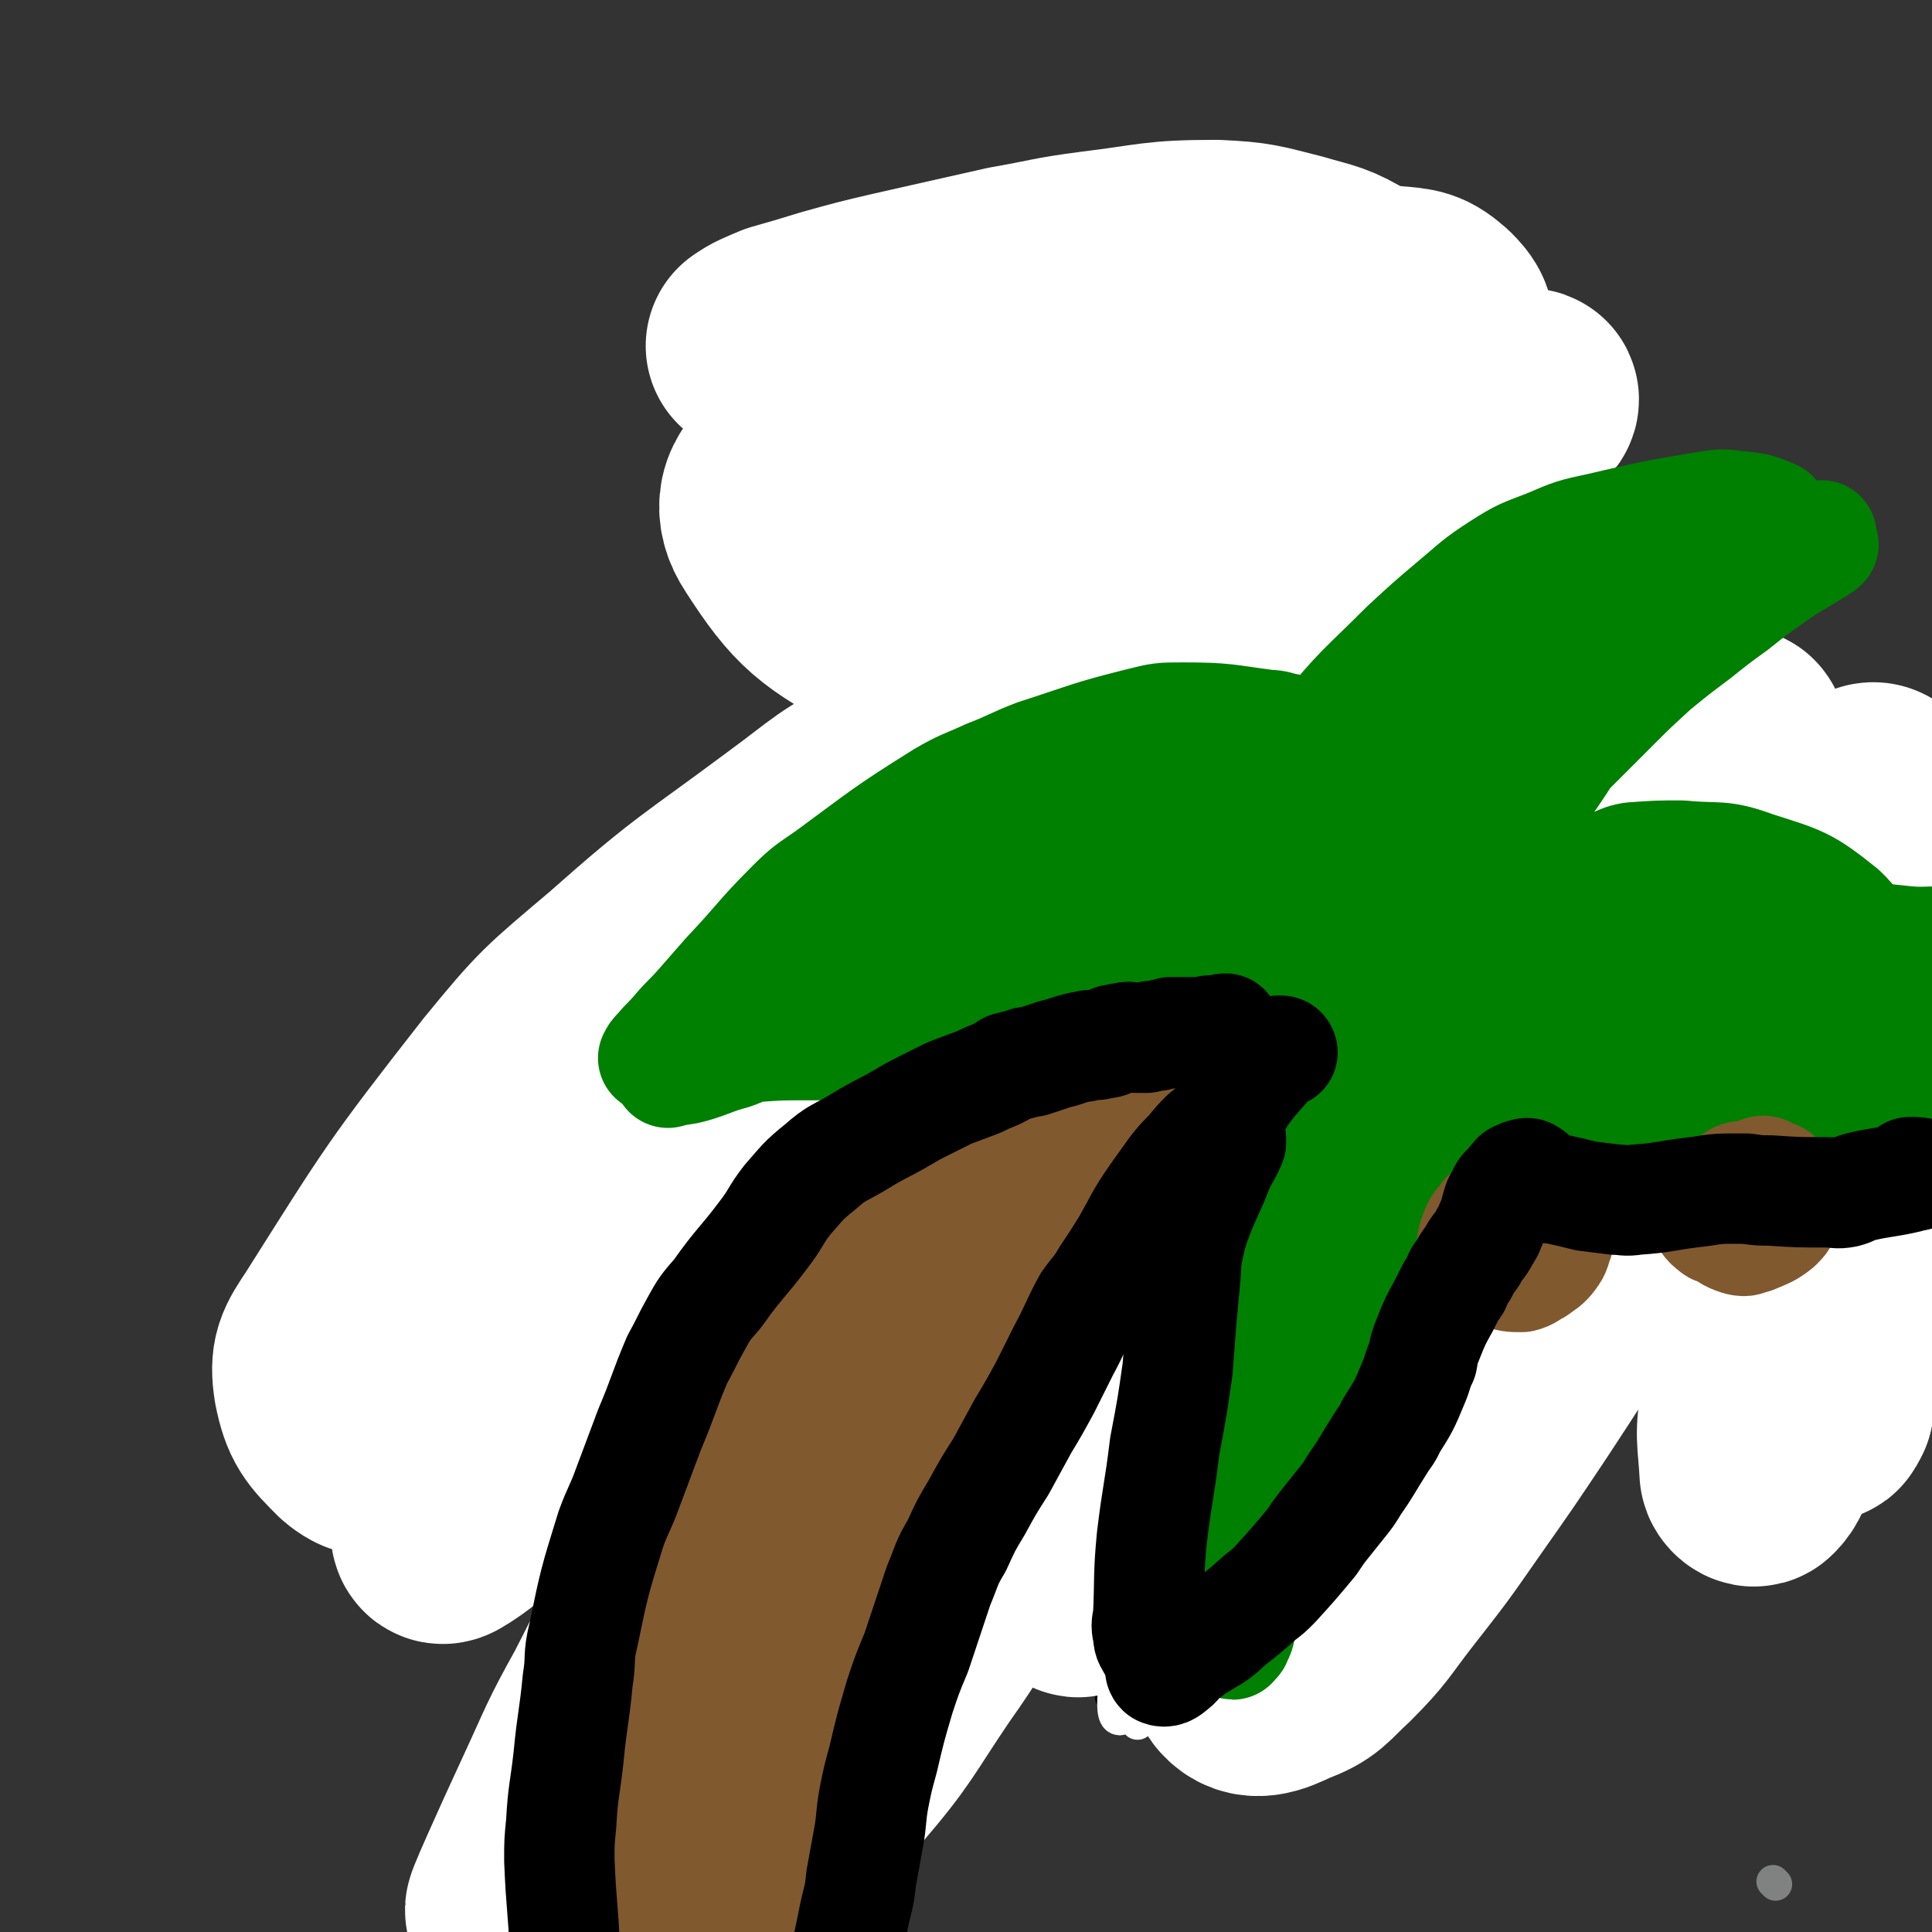
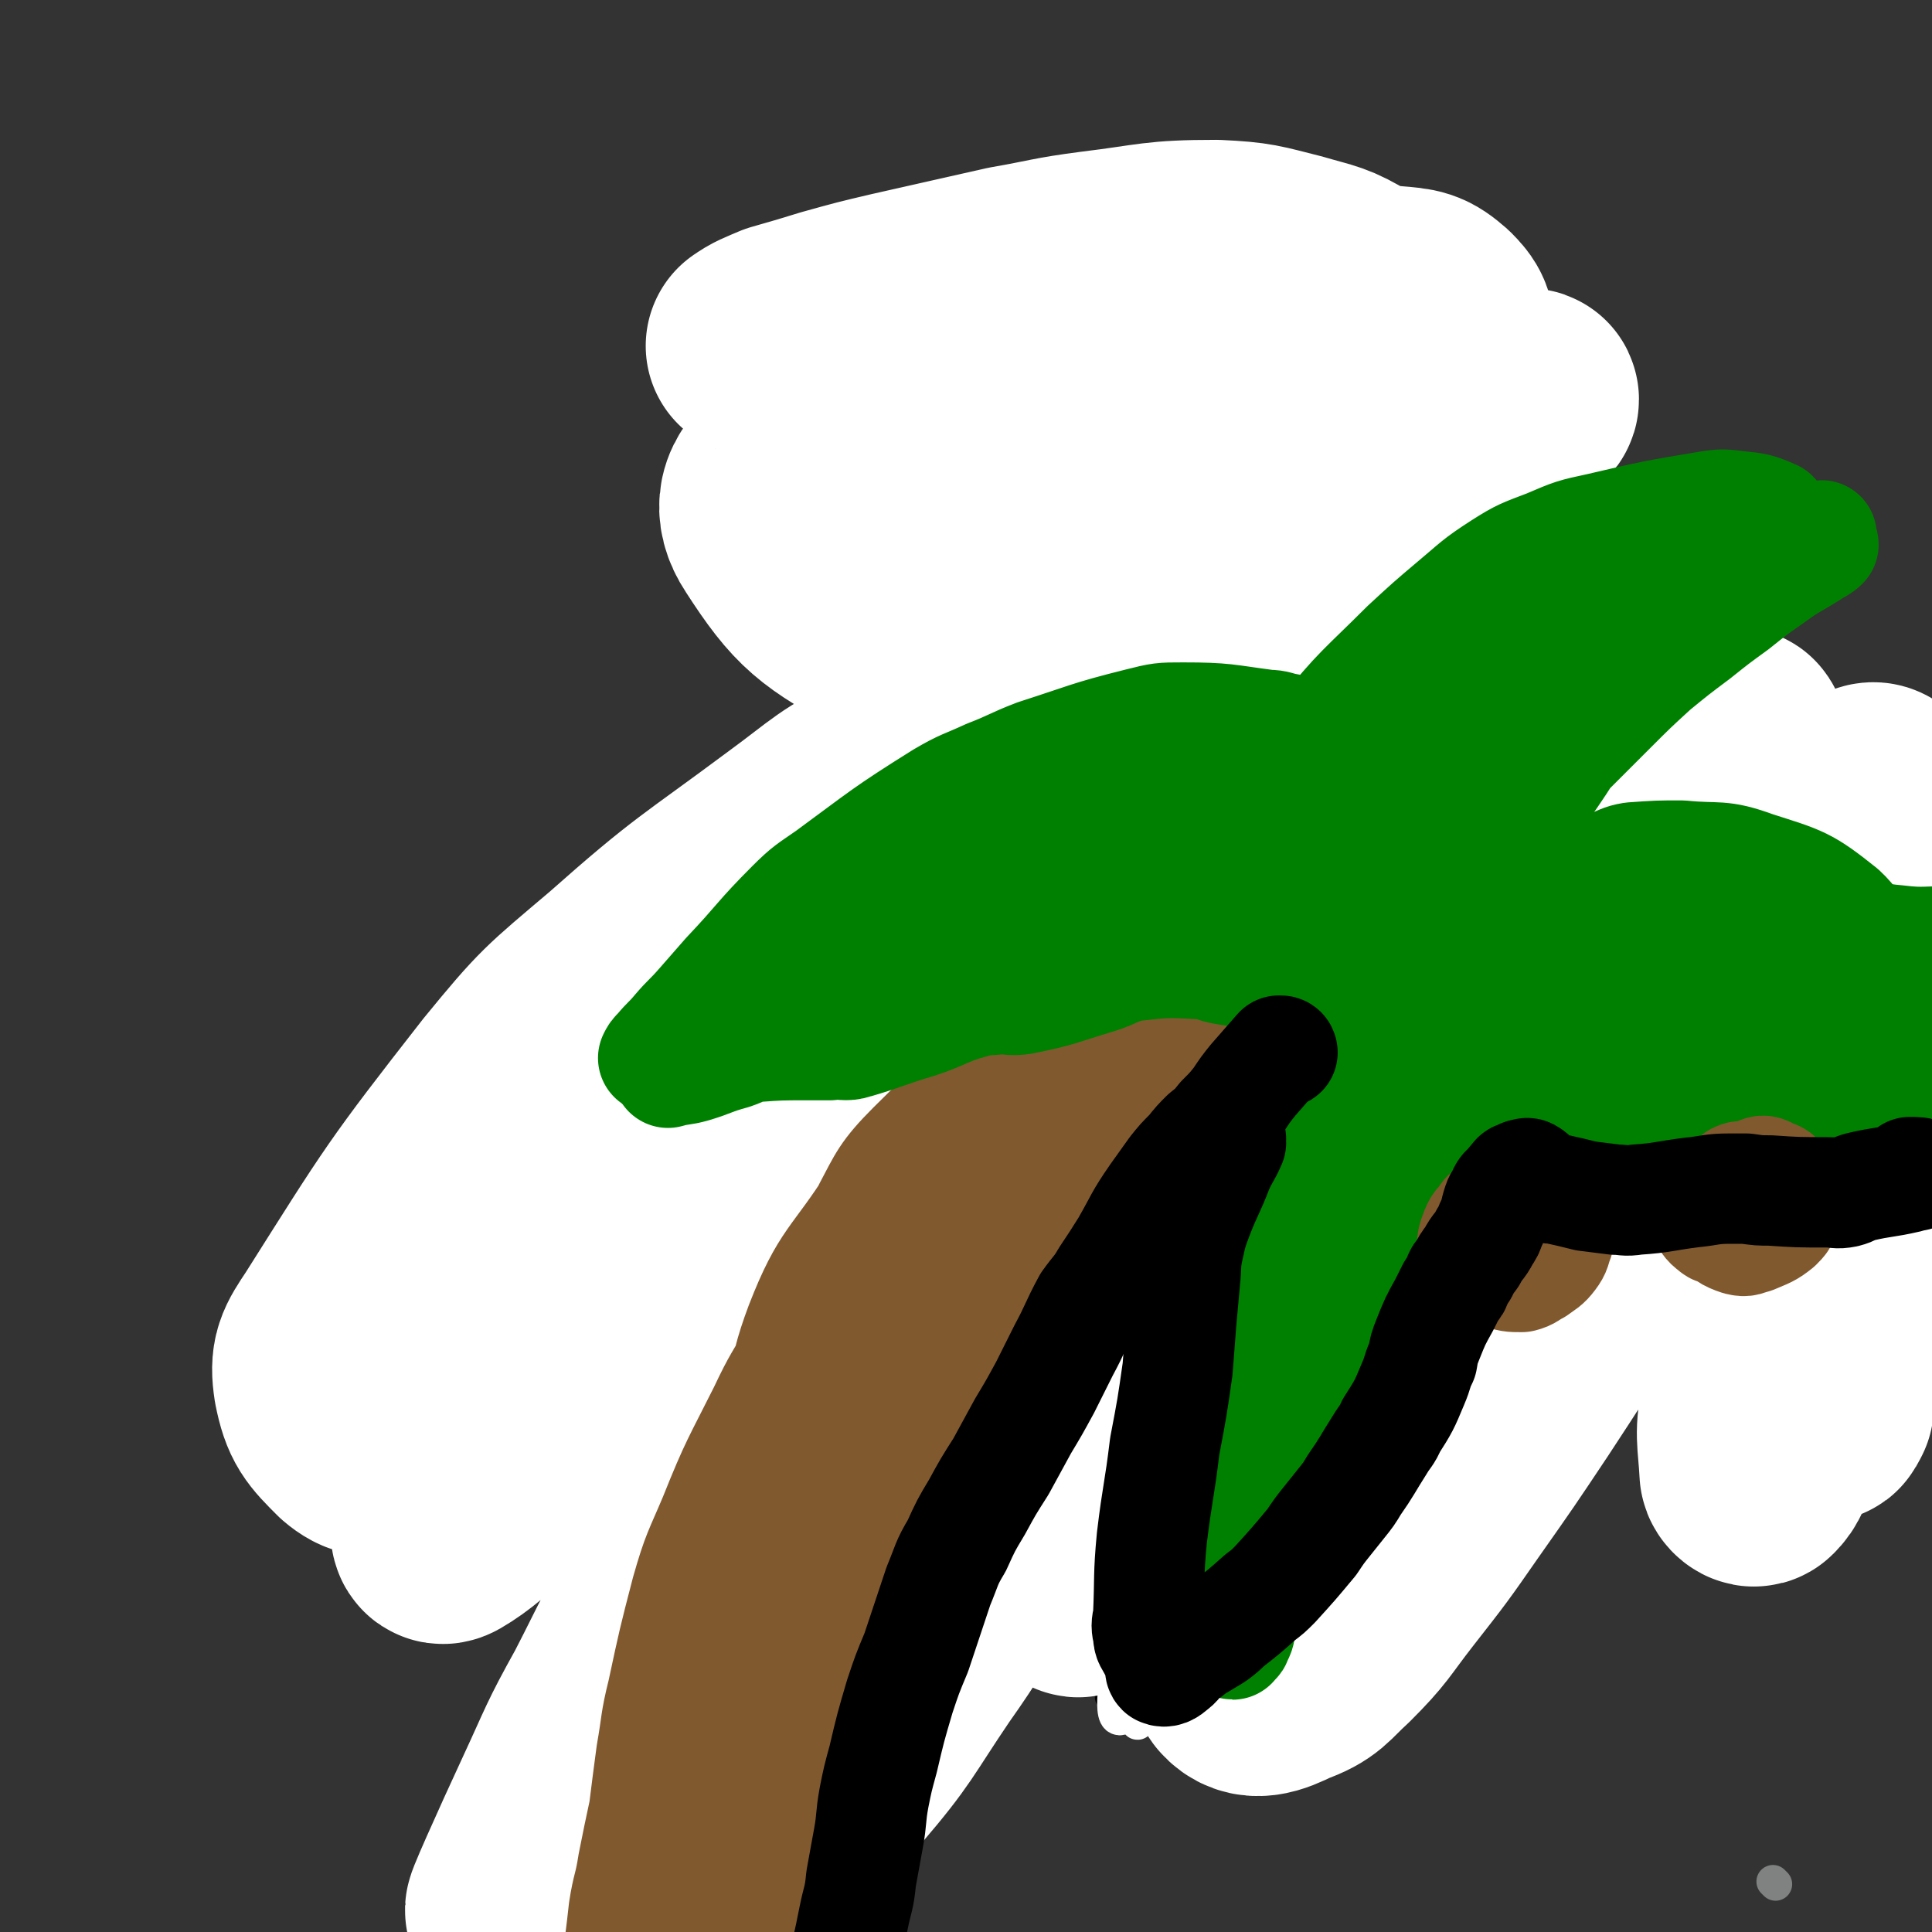
<svg xmlns="http://www.w3.org/2000/svg" viewBox="0 0 1050 1050" version="1.1">
  <rect x="0" y="0" width="1050" height="1050" fill="#333333" stroke="none" />
  <g fill="none" stroke="#808282" stroke-width="18" stroke-linecap="round" stroke-linejoin="round">
    <path d="M965,1024c-1,-1 -1,-1 -1,-1 -1,-1 0,0 0,0 0,0 0,0 0,0 " />
  </g>
  <g fill="none" stroke="#000000" stroke-width="18" stroke-linecap="round" stroke-linejoin="round">
    <path d="M285,1032c0,0 -1,0 -1,-1 0,0 0,0 1,0 1,-2 1,-2 2,-5 1,-3 1,-3 2,-7 1,-2 2,-2 3,-5 2,-3 2,-3 3,-6 2,-3 1,-3 3,-6 1,-3 1,-3 3,-5 1,-3 1,-3 2,-5 1,-3 1,-3 2,-6 2,-5 2,-5 4,-9 2,-4 2,-3 3,-7 3,-5 3,-5 6,-9 2,-4 2,-3 3,-7 2,-3 2,-3 3,-7 2,-3 2,-3 3,-6 2,-4 2,-4 3,-7 2,-3 2,-3 4,-7 2,-3 2,-3 4,-7 3,-7 3,-7 6,-13 2,-4 2,-4 4,-9 3,-4 3,-4 5,-8 4,-7 4,-7 8,-14 3,-6 4,-6 6,-11 3,-6 3,-6 6,-12 2,-5 2,-5 5,-11 3,-5 3,-5 6,-11 4,-6 4,-5 8,-11 4,-6 4,-6 8,-12 5,-9 5,-9 11,-18 3,-6 3,-6 6,-12 3,-6 3,-6 6,-13 6,-10 6,-10 12,-20 4,-8 4,-8 8,-15 5,-8 4,-8 9,-16 5,-8 5,-8 10,-15 5,-7 5,-7 10,-14 5,-7 5,-7 11,-13 7,-9 7,-9 14,-18 4,-5 4,-5 7,-10 3,-3 2,-4 5,-7 1,-3 2,-3 3,-6 0,-1 0,-1 0,-1 -2,1 -3,1 -5,3 -3,2 -3,2 -6,6 -5,5 -5,5 -9,11 -10,15 -10,16 -19,31 -9,15 -9,15 -18,29 -26,40 -27,39 -54,78 -12,19 -13,18 -26,37 -13,19 -12,20 -24,40 -12,21 -12,21 -23,42 -10,22 -11,21 -19,44 -8,21 -8,21 -14,44 -7,29 -6,29 -12,59 " />
    <path d="M628,675c-1,0 -1,-1 -1,-1 -2,1 -2,2 -3,4 -5,7 -4,7 -10,14 -6,7 -7,7 -14,14 -13,14 -14,13 -26,28 -10,14 -9,14 -18,29 -11,19 -11,19 -21,38 -17,35 -17,35 -32,71 -20,46 -19,46 -37,93 -8,23 -8,23 -15,47 -14,47 -14,47 -25,95 -6,20 -6,20 -9,41 -3,15 -2,16 -3,31 " />
    <path d="M501,633c0,-1 -1,-1 -1,-1 0,-1 1,0 1,0 3,-5 3,-5 6,-10 4,-6 4,-6 9,-11 6,-8 6,-8 13,-15 4,-5 5,-5 10,-9 12,-10 12,-10 25,-20 10,-7 10,-6 19,-13 9,-7 19,-16 17,-15 -5,2 -16,11 -31,22 -5,4 -5,4 -11,10 -18,17 -18,17 -35,36 -12,11 -12,11 -22,24 -11,12 -11,13 -22,25 -17,20 -20,18 -35,40 -30,43 -30,43 -55,89 -12,21 -11,22 -20,45 -8,22 -7,22 -15,44 -6,19 -6,19 -13,38 -7,18 -7,18 -14,36 -7,20 -7,20 -14,39 -6,20 -7,19 -12,39 -8,25 -8,25 -14,51 -3,13 -3,13 -5,25 -1,9 0,10 -1,19 " />
    <path d="M693,620c-1,0 -1,-1 -1,-1 -2,1 -1,2 -3,4 -4,4 -3,4 -8,8 -9,6 -10,5 -19,10 -8,5 -9,4 -14,10 -23,22 -21,24 -43,48 -12,13 -12,12 -24,25 -13,13 -13,12 -25,26 -27,31 -32,28 -53,64 -27,45 -22,48 -42,98 -3,7 -2,7 -4,15 " />
    <path d="M619,384c0,0 -1,-1 -1,-1 -6,-1 -6,-1 -11,-1 -20,-1 -20,-3 -39,0 -20,2 -20,4 -39,9 -12,3 -13,2 -24,7 -26,9 -26,9 -52,20 -14,6 -14,5 -27,13 -31,19 -31,19 -60,42 -10,8 -10,9 -19,19 -27,32 -27,32 -53,65 -10,12 -10,12 -19,25 -8,11 -8,11 -15,24 -7,11 -7,11 -12,23 -6,12 -5,12 -10,25 -5,13 -4,13 -9,26 -5,12 -6,12 -12,25 -3,5 -4,5 -7,10 -1,2 -2,3 -2,4 -1,1 0,1 1,0 2,-1 2,-1 3,-3 2,-2 2,-2 4,-5 2,-4 2,-4 4,-9 3,-6 3,-6 6,-12 5,-9 4,-10 10,-18 13,-16 13,-16 27,-30 10,-9 11,-8 21,-16 11,-8 12,-8 23,-16 19,-13 19,-13 38,-25 13,-8 13,-9 28,-15 15,-7 15,-7 31,-12 16,-5 16,-5 31,-9 16,-4 16,-4 32,-7 15,-3 15,-3 30,-5 14,-1 14,-1 28,-1 17,1 17,0 34,2 8,1 8,3 15,5 4,1 4,0 8,1 " />
    <path d="M691,621c0,0 0,-1 -1,-1 0,0 1,0 1,0 0,1 -1,1 -1,2 1,4 1,4 2,9 1,5 1,5 2,11 1,13 1,13 3,27 0,10 0,10 1,20 0,11 0,12 0,23 -1,12 -1,12 -3,25 -1,13 -2,13 -4,25 -2,12 -2,12 -4,24 -3,11 -2,11 -6,21 -6,15 -7,15 -14,29 -5,10 -5,10 -11,19 -5,8 -5,8 -10,16 -6,10 -5,10 -12,19 -3,4 -3,4 -7,8 -3,2 -3,2 -6,4 -2,2 -3,2 -5,4 -3,2 -3,2 -5,5 -2,2 -2,2 -4,5 -1,2 -1,2 -2,4 -1,1 -1,2 -1,2 2,0 2,-1 4,-2 5,-3 5,-3 9,-5 4,-2 4,-2 9,-4 5,-2 5,-2 11,-4 6,-3 6,-3 13,-7 8,-3 8,-3 15,-8 8,-4 8,-4 16,-9 8,-5 7,-5 15,-11 10,-8 10,-8 21,-16 8,-5 9,-5 16,-11 20,-19 20,-20 38,-40 7,-9 7,-10 13,-19 6,-8 8,-7 12,-15 10,-20 12,-20 17,-41 3,-14 2,-15 0,-30 -4,-37 -4,-38 -13,-73 -2,-7 -4,-6 -9,-11 " />
    <path d="M818,297c0,0 0,-1 -1,-1 0,0 1,0 1,0 -1,1 -2,4 -2,3 0,-4 1,-6 2,-11 1,-5 1,-5 2,-10 0,-5 0,-5 0,-11 1,-6 1,-6 1,-12 -1,-6 -1,-6 -2,-11 -2,-6 -2,-7 -4,-12 -4,-9 -4,-9 -9,-17 -4,-7 -3,-7 -8,-13 -5,-8 -5,-8 -10,-14 -9,-10 -9,-11 -19,-20 -6,-5 -7,-5 -14,-8 -8,-4 -8,-3 -16,-5 -8,-3 -8,-2 -16,-5 -7,-2 -7,-2 -13,-6 -6,-3 -6,-4 -12,-7 -7,-5 -6,-6 -14,-9 -15,-5 -15,-5 -31,-7 -12,-1 -12,-1 -24,0 -19,0 -19,0 -38,3 -12,1 -12,2 -23,5 -9,3 -9,3 -18,7 -11,5 -11,5 -21,10 -12,5 -12,5 -23,11 -11,5 -10,6 -21,11 -10,5 -11,5 -21,10 -11,7 -12,6 -23,14 -5,3 -5,4 -9,8 -3,3 -3,3 -5,6 -1,1 -1,2 -1,3 0,1 0,1 0,1 2,0 2,0 4,0 2,0 2,-1 5,-1 3,0 3,0 6,0 3,1 3,1 6,2 4,1 4,1 8,2 13,2 13,1 26,4 7,2 7,2 13,6 5,2 4,3 9,6 14,8 14,8 28,16 9,5 9,4 18,9 7,4 7,4 14,9 5,4 6,4 8,10 6,12 3,14 8,27 8,17 8,17 18,32 3,6 5,5 9,10 5,6 5,6 9,13 1,2 1,2 2,5 2,5 1,5 3,9 1,2 1,2 2,4 2,2 2,2 5,3 1,1 1,0 3,0 " />
    <path d="M815,295c0,0 0,-1 -1,-1 0,0 1,1 1,1 -2,1 -3,0 -4,1 -2,2 -2,3 -3,5 0,5 0,5 0,10 0,3 0,3 0,7 1,4 2,4 1,9 -1,10 -2,10 -4,20 -1,7 -1,7 -2,13 0,2 0,2 0,5 0,2 0,2 0,5 " />
    <path d="M809,378c0,0 -1,-1 -1,-1 0,0 0,0 0,0 0,-1 0,-1 -1,-3 0,0 -1,0 0,0 10,-2 10,-2 21,-4 6,-1 6,-1 13,-2 6,-1 6,-1 13,-2 6,-1 6,-1 13,-1 8,1 8,1 15,2 14,2 14,2 27,5 10,2 10,1 19,6 22,11 22,11 42,25 8,5 7,7 15,13 19,16 22,14 39,32 19,20 19,21 33,44 6,9 3,11 7,21 " />
    <path d="M1049,640c0,0 -1,0 -1,-1 0,0 0,0 0,-1 0,-1 -1,0 -2,-1 -1,-2 0,-2 -1,-4 -1,-1 -1,-1 -3,-2 -2,-2 -2,-2 -4,-5 -2,-1 -2,-2 -4,-3 -2,-2 -2,-2 -5,-3 -3,-2 -3,-2 -6,-4 -3,-2 -2,-2 -5,-4 -2,-2 -2,-3 -4,-5 -2,-2 -2,-2 -5,-4 -4,-4 -5,-4 -9,-7 -4,-2 -4,-2 -8,-4 -3,-3 -3,-3 -6,-5 -6,-4 -6,-4 -12,-7 -5,-2 -6,-1 -11,-3 -5,-1 -5,-1 -11,-3 -4,-1 -4,-1 -8,-2 -9,-3 -9,-3 -17,-5 -5,-1 -6,-1 -11,-2 -5,0 -5,0 -10,0 -5,0 -5,0 -10,1 -12,2 -12,1 -24,4 -4,1 -4,1 -8,2 -8,4 -8,4 -17,8 -4,2 -4,2 -8,4 -5,2 -5,1 -9,4 -6,3 -7,3 -12,7 -5,5 -6,5 -10,11 -2,3 -2,4 -3,8 0,2 0,2 0,4 " />
  </g>
  <g fill="none" stroke="#FFFFFF" stroke-width="18" stroke-linecap="round" stroke-linejoin="round">
    <path d="M706,731c0,0 -1,0 -1,-1 0,-1 1,-3 1,-3 -1,-1 -3,0 -4,2 -7,14 -5,15 -12,30 -11,25 -11,25 -24,48 -8,17 -9,17 -18,34 -9,15 -9,15 -16,31 -5,12 -6,12 -9,24 -2,6 -3,8 -2,12 0,1 3,0 4,-1 6,-7 6,-7 9,-15 11,-23 10,-24 20,-47 9,-21 9,-21 17,-42 13,-33 13,-33 25,-67 6,-16 6,-16 11,-33 3,-10 4,-10 6,-20 1,-2 2,-6 1,-4 -9,16 -12,19 -21,40 -27,65 -26,65 -51,131 -9,24 -9,24 -16,49 -5,18 -8,29 -8,37 0,3 5,-7 9,-15 8,-17 7,-17 14,-34 11,-25 11,-25 20,-50 11,-30 12,-30 21,-61 17,-59 17,-59 31,-119 4,-16 9,-39 5,-32 -14,24 -21,47 -40,94 -12,30 -12,30 -22,61 -15,46 -15,47 -29,94 -5,13 -8,26 -9,27 0,1 3,-12 7,-24 18,-58 19,-58 38,-115 17,-54 17,-54 34,-107 8,-24 16,-45 15,-48 0,-3 -9,17 -17,36 -13,27 -13,27 -24,56 -14,38 -15,38 -27,77 -17,51 -19,51 -31,103 -6,27 -11,54 -5,55 5,2 15,-24 28,-49 14,-32 13,-32 26,-64 30,-76 29,-76 61,-152 10,-24 13,-26 21,-49 1,-1 -3,-2 -4,0 -33,76 -34,78 -64,157 -14,35 -13,36 -24,72 -7,26 -8,26 -13,53 -2,13 -7,21 -1,28 5,5 15,4 22,-3 13,-11 13,-15 19,-33 28,-84 26,-85 51,-169 12,-41 10,-43 23,-82 1,-3 6,-4 6,-2 2,16 -1,19 -2,39 -1,29 -1,29 -1,57 1,50 1,50 2,99 0,13 0,15 -1,27 0,1 -2,0 -2,0 -1,-25 -1,-26 0,-52 2,-44 2,-44 5,-88 6,-60 6,-60 14,-121 1,-8 2,-20 4,-17 4,6 4,17 8,35 6,27 5,27 12,53 9,38 10,38 20,76 1,6 2,6 3,11 0,1 0,1 -1,0 -2,-6 -3,-6 -5,-13 -8,-33 -7,-34 -14,-68 -4,-18 -4,-18 -8,-36 -2,-11 -3,-14 -2,-23 0,-2 3,0 5,1 5,5 6,5 9,12 9,17 9,17 16,35 5,14 4,14 8,28 3,13 4,13 6,25 1,8 2,8 2,16 0,3 -1,5 -3,5 -2,0 -4,-2 -6,-5 -3,-8 -3,-8 -5,-17 -5,-19 -3,-19 -9,-38 -2,-9 -2,-14 -7,-18 -2,-2 -6,1 -8,6 -5,8 -3,10 -6,20 -4,16 -3,16 -8,31 -5,20 -5,20 -12,39 -7,21 -7,21 -17,40 -9,18 -9,18 -21,34 -9,14 -10,13 -20,26 -9,11 -10,11 -19,21 0,0 -1,1 0,0 3,-6 4,-6 7,-14 11,-27 12,-27 21,-55 10,-27 10,-27 17,-54 7,-24 8,-24 12,-48 2,-11 2,-21 -1,-22 -3,0 -7,10 -12,20 -27,57 -25,58 -51,115 -10,24 -10,24 -21,49 -11,25 -17,33 -24,50 -1,3 5,-4 8,-9 10,-15 10,-15 18,-31 13,-26 12,-26 23,-52 13,-29 13,-29 25,-58 10,-23 11,-22 21,-46 6,-14 9,-20 11,-29 0,-2 -4,3 -6,7 -10,13 -11,12 -18,27 -18,35 -17,36 -33,73 -12,26 -11,27 -22,54 -9,21 -9,20 -18,41 -4,10 -5,10 -8,21 0,1 1,4 2,3 5,-4 7,-6 12,-13 10,-15 11,-15 18,-32 17,-36 16,-36 30,-73 9,-25 8,-25 17,-50 4,-15 11,-33 9,-30 -3,4 -11,22 -20,45 -8,21 -8,21 -15,43 -10,36 -12,37 -18,73 -1,7 -1,16 4,14 20,-7 27,-13 47,-33 15,-16 14,-18 24,-39 28,-59 26,-60 51,-121 2,-6 6,-16 4,-12 -9,13 -14,22 -26,45 -12,23 -12,23 -22,47 -14,33 -15,32 -27,65 -5,13 -7,14 -9,27 -1,6 -1,11 2,11 7,1 12,-2 19,-9 12,-10 11,-11 20,-24 12,-19 11,-19 22,-39 12,-24 12,-24 22,-48 9,-21 9,-21 17,-43 4,-12 8,-20 6,-24 -1,-3 -8,4 -13,10 -12,16 -11,16 -21,33 -13,22 -13,22 -24,45 -15,31 -14,31 -27,63 -5,13 -6,13 -9,27 -2,6 -3,8 -2,13 1,2 4,3 6,2 5,-3 5,-5 9,-11 5,-12 5,-12 9,-24 5,-19 6,-19 8,-39 3,-35 5,-36 3,-72 0,-17 4,-32 -7,-34 -20,-3 -33,7 -55,25 -18,14 -15,19 -25,40 -16,31 -17,31 -28,64 -2,6 -1,8 2,13 3,3 6,3 10,1 8,-3 9,-4 15,-12 14,-18 14,-19 24,-40 9,-19 8,-20 13,-41 6,-21 7,-22 9,-44 1,-22 3,-27 -2,-44 -2,-4 -8,-2 -12,2 -10,10 -10,12 -16,26 -11,21 -10,22 -18,45 -8,25 -8,25 -14,52 -5,19 -6,20 -7,40 -1,12 -1,16 4,25 2,3 6,2 9,0 7,-5 8,-6 12,-14 9,-21 8,-22 14,-45 5,-22 5,-22 7,-44 3,-21 5,-22 4,-43 -1,-16 -2,-28 -7,-32 -3,-3 -6,8 -10,17 -7,17 -8,17 -11,35 -7,43 -14,51 -9,88 2,10 15,12 23,6 20,-14 19,-22 33,-47 12,-19 11,-19 20,-40 9,-19 9,-19 17,-39 3,-9 8,-23 7,-18 -7,19 -13,33 -24,66 -6,20 -7,20 -10,41 -2,23 -4,27 0,47 1,4 7,3 10,0 15,-14 15,-16 26,-35 9,-16 8,-17 14,-34 7,-19 7,-19 11,-39 3,-14 5,-21 4,-28 0,-3 -4,4 -5,8 -7,19 -7,20 -13,39 -3,15 -3,15 -6,30 -1,10 -1,10 -1,20 0,4 -1,6 1,8 2,1 4,0 7,-2 5,-5 5,-6 10,-12 6,-11 6,-11 11,-22 10,-22 16,-43 18,-44 3,0 -3,21 -7,42 -3,11 -4,10 -7,21 -2,8 -4,8 -5,16 0,3 1,6 2,6 3,-2 4,-5 6,-10 2,-7 4,-8 1,-15 -3,-13 -7,-12 -14,-24 " />
  </g>
  <g fill="none" stroke="#000000" stroke-width="18" stroke-linecap="round" stroke-linejoin="round">
    <path d="M693,623c0,-1 -1,-2 -1,-1 -1,0 -1,1 -2,2 -1,2 -1,2 0,4 0,2 0,2 1,4 0,3 0,3 1,7 1,9 1,9 2,18 0,9 0,9 -1,18 -2,13 -2,13 -5,26 -1,9 -1,9 -2,17 -2,8 -2,8 -2,17 -1,8 0,8 -1,17 -1,8 -1,8 -3,16 -1,8 -1,8 -3,16 -3,8 -2,8 -6,15 -5,10 -6,10 -12,19 -4,5 -5,5 -8,11 -4,4 -4,5 -7,10 -4,7 -4,7 -9,15 -3,4 -3,4 -7,9 -2,3 -2,4 -5,7 -2,3 -2,3 -5,5 -2,2 -2,2 -4,4 -1,1 -1,1 -1,2 -1,1 -1,2 -1,2 1,1 2,1 3,1 2,0 2,0 4,0 2,-1 2,-1 5,-2 5,-2 5,-2 10,-4 5,-2 5,-3 10,-4 7,-3 7,-3 14,-5 8,-2 8,-2 16,-5 7,-3 7,-3 14,-6 7,-3 7,-3 13,-7 11,-7 11,-7 21,-15 8,-6 8,-6 15,-14 8,-8 8,-8 15,-17 8,-10 8,-10 14,-21 3,-4 3,-5 6,-10 2,-5 2,-5 4,-10 3,-7 3,-7 6,-14 3,-9 3,-9 7,-18 3,-8 4,-8 7,-17 3,-6 4,-6 5,-13 1,-6 0,-7 -1,-13 0,-15 -1,-15 -1,-31 -1,-6 1,-6 0,-13 0,-5 0,-6 -3,-9 -1,-2 -2,-1 -3,-1 -3,-1 -3,-1 -5,-2 " />
    <path d="M801,650c0,0 -1,-1 -1,-1 0,0 0,0 0,0 0,-2 -1,-2 -1,-5 -1,-2 -2,-1 -2,-3 0,-3 0,-3 0,-5 1,-3 1,-3 2,-5 2,-2 2,-3 4,-5 2,-2 2,-1 4,-3 1,-1 1,-1 2,-2 0,-1 0,-1 0,-2 " />
  </g>
  <g fill="none" stroke="#FFFFFF" stroke-width="120" stroke-linecap="round" stroke-linejoin="round">
    <path d="M567,606c0,0 -1,-1 -1,-1 0,0 0,1 0,1 8,-20 14,-28 16,-42 0,-3 -6,3 -10,7 -12,13 -12,14 -23,28 -17,21 -17,21 -34,43 -38,52 -40,51 -74,105 -54,86 -53,87 -102,175 -31,56 -46,95 -58,115 -5,9 12,-29 25,-57 13,-28 12,-28 27,-55 16,-31 15,-32 34,-61 29,-46 30,-45 60,-90 23,-33 24,-32 46,-66 51,-76 51,-76 100,-154 10,-16 19,-19 18,-33 -1,-10 -10,-16 -21,-16 -11,0 -12,7 -22,15 -28,23 -28,23 -54,48 -24,23 -24,24 -47,49 -28,30 -28,30 -56,61 -41,46 -40,47 -83,92 -32,33 -47,52 -66,63 -7,4 3,-18 13,-34 39,-67 39,-68 85,-132 45,-62 45,-63 96,-121 58,-65 66,-59 122,-125 15,-17 31,-41 20,-41 -26,1 -48,18 -93,42 -29,14 -28,16 -54,35 -47,35 -49,34 -93,73 -33,28 -34,28 -61,61 -50,64 -50,65 -93,133 -8,12 -10,15 -8,28 3,15 6,18 17,29 7,6 10,5 19,4 14,-1 16,0 27,-9 55,-51 55,-53 105,-111 29,-33 24,-36 52,-70 88,-110 89,-110 181,-216 21,-25 24,-23 46,-47 61,-66 64,-66 120,-134 3,-3 1,-5 -2,-9 -10,-11 -11,-12 -24,-21 -7,-5 -8,-5 -17,-7 -30,-5 -30,-4 -61,-5 -19,0 -19,1 -39,2 -40,4 -40,4 -80,9 -12,1 -12,2 -24,4 -31,5 -32,5 -63,11 -9,2 -9,3 -17,5 -3,1 -6,1 -5,1 4,-3 7,-4 14,-7 14,-4 14,-4 27,-8 18,-5 18,-5 35,-9 31,-7 31,-7 62,-14 23,-4 23,-5 46,-8 33,-4 33,-6 66,-6 21,1 22,2 42,7 17,5 18,4 33,13 13,7 14,8 22,19 7,10 6,11 8,23 2,8 3,9 0,16 -3,6 -4,7 -11,9 -29,7 -31,6 -62,10 -16,2 -17,0 -33,2 -50,5 -50,5 -99,11 -14,2 -17,-1 -28,5 -6,3 -7,8 -5,13 3,6 7,5 15,8 10,6 10,7 21,10 9,2 10,1 19,-1 16,-3 15,-4 30,-10 30,-12 29,-14 59,-26 20,-8 20,-8 41,-15 17,-7 18,-6 35,-14 13,-6 15,-5 25,-14 8,-7 10,-8 11,-18 2,-7 0,-10 -5,-15 -8,-7 -10,-7 -22,-8 -32,-3 -32,-2 -65,1 -29,3 -29,4 -59,11 -33,8 -35,5 -66,18 -70,30 -78,27 -137,67 -13,8 -15,19 -7,31 20,31 27,36 62,55 21,12 25,8 50,8 27,1 28,2 54,-6 67,-22 68,-23 132,-53 35,-16 35,-17 66,-38 23,-16 22,-18 43,-37 1,0 1,-2 0,-1 -1,2 -2,3 -4,7 -5,8 -5,8 -10,16 -10,14 -10,14 -20,27 -20,28 -21,27 -41,55 -18,23 -18,23 -35,46 -20,25 -20,26 -40,50 -33,41 -34,40 -67,80 -24,28 -25,27 -48,56 -51,63 -52,62 -100,127 -20,26 -21,26 -36,55 -37,75 -34,77 -66,155 -9,21 -9,21 -14,43 -8,29 -13,32 -12,58 0,7 7,5 14,7 11,2 12,1 23,1 14,-1 14,0 27,-3 14,-3 15,-3 27,-10 15,-10 15,-10 27,-24 24,-28 23,-30 44,-61 17,-24 16,-25 33,-50 16,-25 16,-26 33,-51 43,-62 44,-61 86,-123 20,-27 19,-28 37,-56 36,-57 35,-58 72,-115 13,-21 13,-20 28,-40 19,-27 19,-27 39,-53 7,-9 6,-10 15,-18 13,-13 14,-13 29,-25 4,-4 8,-5 10,-6 1,0 -3,3 -6,5 -8,8 -9,7 -17,15 -11,10 -11,10 -21,20 -10,11 -10,10 -20,21 -13,15 -14,14 -25,30 -27,35 -27,35 -51,71 -21,31 -22,30 -40,62 -44,82 -43,82 -83,166 -11,25 -12,25 -20,52 -8,26 -14,41 -13,54 1,6 9,-8 17,-17 14,-14 14,-14 27,-28 40,-46 43,-44 79,-92 28,-37 25,-40 48,-80 38,-65 34,-68 75,-130 29,-44 29,-46 66,-83 19,-19 33,-27 45,-30 6,-2 -4,11 -10,21 -19,27 -21,26 -40,54 -40,57 -41,57 -78,116 -23,36 -23,37 -43,75 -38,69 -39,69 -73,140 -16,33 -20,33 -27,67 -4,18 -4,27 4,38 6,7 14,4 24,-1 14,-5 14,-8 25,-18 16,-16 15,-17 29,-35 18,-23 18,-23 34,-46 19,-27 19,-27 37,-54 19,-29 19,-29 37,-58 18,-28 19,-28 36,-57 25,-44 24,-45 49,-89 26,-47 27,-46 54,-93 8,-15 9,-27 17,-30 5,-2 6,9 8,20 3,11 3,11 2,23 -2,19 -2,19 -7,37 -20,71 -23,70 -42,141 -15,54 -16,54 -26,109 -4,19 -2,20 -1,39 0,1 2,3 3,2 4,-4 4,-6 6,-13 6,-14 5,-15 10,-29 23,-63 22,-63 47,-125 15,-37 18,-36 35,-72 " />
    <path d="M1019,631c0,0 0,-1 -1,-1 0,0 1,0 1,0 -2,9 -2,9 -5,19 -4,20 -4,21 -8,41 -5,19 -5,19 -9,38 -4,16 -4,16 -7,32 -1,4 -1,6 -1,7 0,1 1,-1 2,-3 1,-10 4,-11 1,-21 -2,-10 -4,-11 -12,-18 -4,-3 -6,-1 -11,-3 " />
  </g>
  <g fill="none" stroke="#81592F" stroke-width="60" stroke-linecap="round" stroke-linejoin="round">
    <path d="M494,657c0,0 -1,0 -1,-1 0,0 0,1 0,1 -2,0 -4,-2 -5,0 -5,4 -4,6 -9,12 -6,9 -6,9 -13,18 -8,11 -8,10 -16,21 -9,13 -9,13 -17,26 -9,16 -10,16 -18,33 -14,28 -15,28 -27,58 -8,19 -9,19 -15,40 -7,27 -7,27 -13,55 -4,16 -3,16 -6,33 -2,15 -2,15 -4,31 -3,14 -3,14 -6,29 -2,13 -3,12 -5,25 -1,9 -1,9 -2,17 0,4 -1,5 0,7 1,2 3,0 5,0 2,1 2,1 2,2 1,1 1,2 2,2 1,0 2,0 3,-2 3,-6 3,-6 5,-12 3,-12 3,-12 5,-23 3,-16 3,-16 6,-32 3,-20 3,-20 7,-40 4,-19 4,-20 10,-39 5,-18 6,-18 13,-36 12,-29 12,-29 24,-58 8,-21 6,-22 16,-42 14,-32 15,-32 31,-63 11,-19 12,-18 23,-37 9,-15 9,-16 17,-31 8,-14 7,-14 15,-28 5,-10 5,-10 11,-20 4,-8 4,-8 8,-15 3,-4 6,-8 6,-7 1,1 0,7 -3,13 -5,9 -6,8 -12,17 -22,39 -22,39 -43,78 -13,24 -12,25 -24,49 -21,46 -21,46 -42,92 -9,21 -10,21 -18,41 -12,32 -14,31 -22,63 -11,40 -10,41 -16,81 -3,23 -2,23 -4,46 0,9 0,9 0,18 -1,6 -1,6 -2,11 0,4 -1,4 -1,7 0,1 0,2 1,2 0,0 1,-1 1,-3 2,-6 3,-6 4,-12 4,-22 3,-22 6,-43 4,-22 3,-22 7,-43 5,-23 5,-23 12,-45 11,-34 12,-34 25,-68 11,-24 11,-24 22,-48 14,-29 14,-29 28,-57 14,-30 13,-31 30,-61 14,-26 13,-27 30,-51 12,-17 13,-17 28,-32 11,-10 12,-9 24,-18 18,-13 37,-31 36,-25 -1,9 -21,26 -39,53 -17,24 -17,24 -30,50 -28,51 -27,51 -53,104 -12,26 -11,26 -23,53 -11,27 -12,27 -23,54 -15,39 -15,39 -29,78 -7,21 -7,21 -13,43 -4,14 -6,14 -7,28 -1,11 0,12 4,23 2,4 3,4 7,6 2,2 4,2 5,1 3,-3 3,-5 4,-10 3,-12 3,-12 5,-24 4,-22 4,-22 8,-44 6,-30 5,-30 13,-60 12,-50 13,-50 28,-99 10,-34 9,-35 22,-67 20,-47 19,-48 43,-93 12,-22 11,-24 28,-41 12,-13 17,-15 30,-21 2,-1 2,4 2,7 -2,7 -4,7 -7,13 -22,39 -23,38 -44,77 -14,28 -14,28 -26,57 -31,77 -29,77 -60,154 -9,22 -11,21 -20,43 -13,35 -13,35 -24,71 -4,13 -4,14 -6,28 -2,10 -2,10 -3,19 -1,4 -1,9 -1,7 3,-6 4,-11 8,-23 4,-17 4,-17 8,-34 9,-34 8,-34 17,-68 7,-30 7,-30 15,-60 10,-37 10,-37 20,-73 10,-37 9,-38 21,-74 14,-41 19,-40 31,-80 3,-10 4,-20 -1,-20 -7,-1 -16,5 -24,17 -21,31 -20,34 -35,70 -29,71 -27,72 -53,145 -18,52 -21,51 -36,104 -10,37 -9,37 -14,76 -1,5 -1,13 1,10 8,-14 10,-22 18,-46 8,-24 6,-24 13,-49 10,-30 9,-30 20,-59 10,-28 9,-29 23,-55 11,-22 12,-21 26,-41 13,-18 14,-17 26,-34 12,-17 12,-17 22,-35 14,-24 13,-25 26,-50 4,-9 6,-13 8,-18 1,-2 0,2 -1,4 -9,22 -9,22 -17,44 -8,22 -8,22 -15,43 -8,25 -7,25 -14,50 -8,27 -8,27 -15,54 -7,28 -7,28 -14,56 -6,25 -7,25 -11,50 -4,24 -5,25 -6,49 -1,9 0,9 2,18 1,6 1,6 4,12 2,5 2,5 5,10 0,0 0,0 0,0 -1,-2 -1,-3 -2,-5 -2,-7 -2,-7 -3,-14 -1,-12 -2,-12 -2,-25 0,-17 0,-17 2,-34 1,-18 1,-19 4,-37 5,-27 5,-27 12,-54 4,-20 5,-19 10,-39 6,-21 5,-21 11,-42 10,-33 9,-33 20,-65 7,-20 7,-20 15,-38 8,-18 8,-18 18,-34 9,-16 9,-16 19,-32 10,-15 9,-16 22,-29 24,-27 23,-28 51,-51 19,-15 20,-15 43,-26 15,-8 18,-6 33,-11 1,0 0,1 -1,2 -9,4 -10,2 -19,7 -9,4 -9,4 -17,9 -30,22 -29,23 -59,46 -15,11 -17,9 -29,22 -44,45 -44,45 -83,95 -18,23 -15,25 -30,51 -12,19 -11,19 -22,40 -6,12 -6,12 -11,24 -3,6 -3,6 -6,13 -2,4 -3,4 -6,8 0,1 -1,1 -1,1 0,-2 0,-3 1,-4 8,-15 9,-15 17,-30 10,-20 11,-19 20,-39 12,-25 11,-26 22,-51 11,-25 10,-25 22,-49 11,-21 11,-21 24,-40 11,-18 12,-18 25,-35 13,-16 13,-16 26,-31 17,-19 27,-21 34,-38 2,-6 -7,-9 -15,-8 -10,0 -12,2 -21,10 -22,18 -22,19 -41,41 -13,14 -12,15 -24,30 -12,16 -12,16 -25,31 -17,21 -18,20 -35,40 -9,10 -10,9 -17,20 -5,7 -5,8 -7,16 -2,4 -1,8 0,8 2,0 4,-3 7,-8 5,-10 5,-10 10,-20 6,-14 5,-14 12,-28 7,-16 6,-16 14,-32 8,-16 8,-17 17,-31 10,-15 10,-15 23,-28 18,-19 18,-19 38,-36 11,-10 12,-9 24,-17 12,-7 12,-6 24,-12 14,-7 14,-6 29,-12 6,-3 6,-3 12,-5 3,-2 3,-2 6,-4 2,-1 2,-2 2,-3 0,-2 -1,-2 -3,-3 -4,-1 -5,-1 -9,0 -8,2 -9,2 -16,6 -18,12 -17,13 -34,26 -14,10 -14,9 -27,20 -36,30 -38,29 -70,61 -15,15 -16,19 -24,34 -1,2 4,3 6,2 8,-4 8,-6 15,-13 29,-26 28,-27 56,-53 12,-12 11,-13 24,-23 29,-22 30,-22 61,-41 9,-5 10,-5 20,-8 11,-3 11,-3 22,-4 1,0 2,1 1,2 -2,2 -3,2 -5,4 -6,3 -6,3 -12,6 -13,10 -14,9 -27,20 -13,9 -13,9 -24,20 -20,17 -20,17 -39,36 -8,8 -8,8 -15,18 -2,3 -4,5 -3,7 0,1 2,1 4,0 7,-4 7,-4 14,-9 12,-8 12,-8 23,-16 13,-10 12,-11 25,-20 20,-14 20,-14 41,-25 11,-7 11,-6 23,-12 7,-3 7,-3 13,-7 5,-4 6,-4 9,-9 1,-2 1,-4 0,-5 -2,0 -3,2 -6,3 -4,3 -4,3 -8,5 -14,7 -15,5 -29,12 -34,16 -37,11 -66,34 -40,30 -39,33 -73,72 -20,23 -19,24 -35,51 -3,6 -4,8 -3,13 1,3 6,6 8,3 16,-20 15,-24 29,-48 9,-16 9,-16 18,-33 11,-22 12,-22 22,-45 4,-8 4,-8 6,-16 1,-3 1,-5 -1,-5 -2,-1 -4,0 -8,3 -8,6 -8,6 -15,13 -11,12 -11,12 -21,24 -17,23 -16,23 -32,47 -10,16 -9,16 -18,32 -6,10 -7,10 -12,20 -1,3 -2,7 -1,7 2,-1 4,-5 7,-10 5,-9 6,-9 10,-18 6,-13 6,-13 11,-25 9,-21 16,-31 17,-42 0,-4 -9,4 -15,11 -8,8 -8,8 -14,18 -21,33 -26,31 -40,67 -12,32 -7,34 -14,69 " />
  </g>
  <g fill="none" stroke="#008000" stroke-width="60" stroke-linecap="round" stroke-linejoin="round">
    <path d="M718,419c0,-1 -1,-1 -1,-1 0,-1 0,0 0,0 2,-5 5,-7 4,-12 -1,-3 -4,-3 -8,-5 -6,-3 -7,-2 -13,-5 -6,-1 -6,-2 -11,-2 -23,-3 -23,-4 -46,-4 -12,0 -12,0 -24,3 -28,7 -28,8 -56,17 -13,5 -13,6 -26,11 -13,6 -13,5 -25,12 -32,20 -32,21 -62,43 -10,7 -11,7 -20,16 -18,18 -17,19 -35,38 -7,8 -7,8 -14,16 -7,8 -7,7 -13,14 -5,6 -5,5 -10,11 -2,2 -2,2 -3,4 0,0 0,0 0,0 5,-3 5,-3 9,-6 4,-3 4,-3 8,-6 6,-3 7,-3 13,-7 14,-8 15,-7 29,-15 13,-8 13,-9 26,-16 16,-9 16,-10 32,-17 16,-7 17,-7 34,-11 16,-5 16,-5 34,-7 16,-2 16,-1 32,-2 17,0 17,-1 33,0 20,2 20,1 40,5 10,2 10,3 20,7 10,4 10,5 20,9 4,2 4,3 8,4 1,0 2,0 2,0 1,-1 0,-1 -1,-2 -4,-2 -4,-2 -8,-3 -7,-3 -7,-3 -14,-5 -9,-3 -9,-3 -17,-5 -14,-4 -14,-5 -29,-7 -13,-3 -13,-2 -26,-3 -17,-1 -17,-1 -33,0 -27,2 -27,2 -54,6 -15,3 -15,4 -30,7 -10,2 -10,3 -21,5 -5,1 -6,1 -10,1 -1,0 1,0 1,-1 6,-3 6,-3 12,-6 8,-4 9,-4 17,-9 18,-10 17,-11 35,-21 14,-8 14,-9 30,-16 24,-11 24,-13 50,-20 28,-6 29,-7 57,-6 17,1 18,5 34,12 3,2 7,4 6,6 -3,4 -6,6 -13,7 -18,2 -18,0 -36,0 -33,-1 -33,-2 -65,-3 -8,0 -14,0 -16,0 -2,0 4,0 8,0 11,0 11,0 22,0 30,1 30,0 60,3 27,3 27,5 53,9 4,1 7,1 8,1 0,-1 -2,-2 -4,-2 -7,-2 -7,-2 -14,-2 -12,-1 -12,-1 -24,-1 -13,0 -13,0 -26,1 -10,0 -10,0 -20,0 -4,1 -8,1 -8,1 0,0 5,0 9,0 9,0 9,0 18,0 16,0 16,-1 33,0 9,0 9,1 18,2 9,1 11,2 18,4 1,0 -1,0 -2,0 -3,0 -3,1 -5,0 -3,0 -3,0 -5,-2 -1,-1 0,-2 0,-3 0,-4 0,-4 0,-7 0,-2 -1,-2 0,-3 1,-5 2,-5 3,-10 3,-13 2,-13 5,-26 2,-8 1,-9 7,-15 21,-26 22,-25 46,-49 13,-12 13,-12 26,-23 12,-10 12,-11 26,-20 11,-7 12,-7 25,-12 14,-6 14,-6 28,-9 30,-7 30,-7 60,-12 7,-1 7,-1 15,0 10,1 11,1 20,5 1,1 0,2 2,3 1,1 1,1 2,2 0,0 0,0 0,0 -2,1 -2,1 -4,1 -6,1 -6,1 -12,2 -9,0 -9,-1 -17,1 -26,4 -26,3 -51,11 -13,3 -13,4 -24,11 -29,21 -29,22 -56,45 -10,9 -10,9 -18,20 -15,22 -14,23 -27,46 -6,10 -6,10 -12,20 -3,8 -4,8 -6,17 -2,6 -2,7 -1,13 0,1 2,2 3,1 4,-4 4,-6 8,-12 4,-7 3,-8 7,-15 6,-10 5,-10 12,-20 9,-13 9,-13 20,-25 12,-14 12,-14 25,-26 13,-12 13,-12 27,-22 14,-10 15,-9 29,-19 16,-11 16,-12 33,-23 7,-5 7,-5 14,-9 5,-2 6,-1 10,-4 2,-1 4,-2 3,-3 0,-1 -2,-1 -5,-1 -5,0 -5,-1 -10,0 -7,2 -8,2 -15,6 -11,5 -11,4 -21,11 -34,23 -34,23 -67,48 -13,10 -13,10 -24,22 -10,9 -10,9 -17,21 -7,11 -6,11 -10,23 -2,4 -2,4 -3,8 0,1 -1,3 -1,3 1,-1 1,-2 3,-4 4,-4 4,-4 8,-8 7,-6 7,-6 15,-12 11,-9 11,-10 22,-18 21,-16 21,-17 42,-32 14,-10 14,-9 28,-18 19,-11 19,-11 38,-22 12,-6 13,-6 25,-12 12,-6 11,-6 23,-11 9,-3 9,-3 18,-6 4,-1 4,0 8,-1 1,0 1,-1 2,-1 0,0 0,1 0,1 0,0 0,0 0,1 0,1 1,2 1,3 -2,2 -3,2 -6,4 -11,7 -11,6 -22,14 -10,7 -10,7 -20,15 -11,8 -11,8 -21,16 -12,9 -12,9 -23,18 -12,11 -12,11 -24,23 -12,12 -12,12 -24,24 -10,11 -11,10 -20,22 -14,18 -13,19 -26,38 -1,2 -2,6 -2,5 1,-1 2,-4 5,-7 11,-15 12,-15 23,-30 9,-11 9,-11 17,-23 9,-14 9,-14 18,-29 8,-13 12,-13 16,-26 1,-3 -3,-7 -7,-5 -13,7 -15,9 -27,22 -21,22 -19,24 -38,48 -9,11 -10,10 -19,22 -7,9 -7,9 -15,19 -5,7 -4,8 -9,15 -3,4 -3,4 -6,8 -1,2 -2,4 -2,4 1,1 2,0 3,-2 5,-4 5,-4 8,-8 9,-12 8,-12 16,-24 5,-8 5,-8 9,-15 2,-4 3,-5 2,-8 0,-1 -2,-1 -3,0 -5,2 -5,2 -9,6 -6,5 -6,5 -11,11 -6,6 -6,7 -11,14 -5,8 -5,8 -10,16 -2,3 -2,3 -4,6 -3,3 -3,2 -6,6 -3,3 -2,3 -5,6 -1,1 -1,1 -2,2 0,0 0,0 0,0 0,-1 0,-1 -1,-1 0,-1 0,0 0,0 -2,0 -2,0 -3,1 -1,0 -1,1 -2,1 -1,0 -1,0 -2,0 -1,0 -1,0 -2,0 0,1 0,1 0,1 -1,0 -1,0 -1,0 0,0 0,0 0,0 0,-1 0,-1 0,-1 0,0 1,0 1,0 2,1 2,1 3,2 3,2 3,1 5,4 3,3 4,2 6,6 3,6 3,7 4,13 1,10 0,10 -1,19 -1,12 -1,12 -3,24 -3,20 -3,20 -5,40 -1,12 -1,12 -2,25 -1,12 0,12 -3,24 -5,25 -5,25 -13,49 -3,9 -4,9 -9,17 -11,19 -12,19 -23,38 -10,19 -10,19 -20,38 0,1 -1,3 0,3 2,-1 2,-3 5,-5 3,-2 3,-2 5,-4 9,-8 9,-8 17,-17 6,-6 6,-6 10,-13 10,-15 10,-15 18,-30 13,-25 13,-25 24,-50 5,-14 4,-15 9,-29 8,-31 8,-31 16,-62 2,-8 3,-8 3,-16 0,-13 -2,-13 -4,-26 -1,-7 -1,-7 -2,-14 -1,-12 -1,-12 -1,-24 0,-5 0,-5 0,-10 1,-2 0,-3 2,-4 2,-2 3,-1 6,-1 3,0 3,-1 5,1 4,1 4,2 6,5 3,5 4,5 5,12 3,22 3,22 1,45 -3,40 -2,40 -10,80 -9,43 -11,43 -24,86 -5,13 -4,13 -11,26 -13,21 -14,21 -28,41 -7,11 -7,11 -15,21 -7,9 -7,9 -15,17 -6,6 -6,6 -12,12 -3,4 -4,5 -5,8 0,1 2,1 3,0 3,0 3,0 6,-2 5,-3 4,-4 9,-8 5,-4 5,-4 9,-8 6,-5 7,-5 12,-11 7,-8 8,-8 14,-16 7,-11 7,-11 13,-23 7,-14 7,-14 12,-29 5,-16 5,-16 9,-33 8,-27 8,-27 16,-54 5,-19 6,-18 12,-37 7,-26 8,-26 15,-52 3,-11 3,-11 4,-23 1,-6 0,-6 0,-13 0,-4 1,-4 0,-7 0,-1 0,-2 0,-1 -2,1 -2,2 -3,4 -11,24 -11,24 -21,48 -6,16 -6,16 -10,32 -10,35 -9,35 -17,71 -2,7 -1,7 -2,14 -1,5 -2,6 -1,10 0,1 1,-1 2,-2 5,-15 4,-16 8,-32 3,-12 3,-12 5,-25 7,-33 7,-33 15,-66 3,-12 3,-12 7,-24 4,-11 4,-11 9,-23 8,-17 7,-18 16,-34 2,-4 3,-4 7,-5 19,-6 19,-6 38,-11 14,-3 14,-5 28,-6 34,-3 35,-4 69,-1 14,1 13,5 27,9 14,5 14,5 27,9 12,3 11,4 23,5 16,2 16,0 32,1 " />
    <path d="M832,549c0,0 -1,0 -1,-1 1,-1 1,-1 3,-2 3,-1 3,-1 6,-2 7,-1 7,0 14,-2 7,-1 7,-2 14,-4 9,-2 9,-3 18,-3 13,-1 13,-2 25,-1 14,1 14,0 28,3 13,3 14,2 26,8 15,7 15,8 28,19 7,6 7,6 13,14 4,4 3,5 6,10 2,4 2,5 4,8 0,0 1,0 1,0 0,-1 -1,-1 -2,-2 -3,-2 -3,-2 -5,-4 -5,-4 -5,-5 -10,-9 -7,-5 -7,-5 -14,-10 -8,-6 -7,-7 -15,-10 -18,-6 -19,-5 -37,-8 -15,-2 -16,-1 -31,-2 -14,-1 -14,-1 -28,-2 -17,-2 -17,-2 -34,-5 -7,-1 -7,-1 -15,-2 -4,-1 -4,-1 -8,-1 0,0 -1,0 -1,0 2,1 2,1 5,2 7,0 7,1 14,0 20,-3 19,-5 39,-8 31,-4 32,-9 62,-7 26,2 26,6 51,15 7,2 6,4 12,8 5,2 5,3 10,5 3,2 4,3 6,3 0,0 -1,-1 -2,-2 -10,-5 -10,-4 -19,-9 -3,-1 -3,-2 -5,-4 -2,-2 -4,-4 -2,-5 3,-2 6,-2 12,-2 6,0 6,1 12,1 8,0 8,1 16,1 18,0 18,0 36,0 " />
    <path d="M821,587c0,0 -1,-1 -1,-1 1,0 2,2 4,2 6,1 7,-1 13,-1 5,-1 5,-1 9,-1 6,-1 6,0 11,-1 7,-1 7,-1 14,-2 8,-1 8,-1 16,-1 10,-1 10,-1 19,-2 14,0 14,0 29,-1 8,0 9,0 17,0 9,1 9,1 17,2 12,1 12,2 25,3 7,1 7,1 15,1 7,1 7,1 14,0 7,0 7,0 15,0 6,0 7,0 13,0 6,-1 6,-1 11,-2 " />
    <path d="M847,490c0,0 -1,-1 -1,-1 0,0 0,1 0,1 6,-4 5,-5 11,-9 3,-3 4,-2 8,-5 5,-3 5,-3 10,-6 6,-2 6,-3 12,-4 14,-1 14,-1 27,-1 20,2 21,-1 40,6 25,8 27,8 47,24 13,12 8,18 19,31 11,13 12,13 26,21 8,6 9,4 18,7 " />
    <path d="M809,602c0,-1 -1,-1 -1,-1 0,-2 1,-3 3,-3 4,1 4,4 10,5 7,3 7,1 14,3 8,2 8,2 17,4 9,3 9,3 19,5 11,2 11,2 23,3 12,1 12,1 24,2 12,0 12,0 23,1 17,1 17,1 33,2 12,0 12,1 23,1 14,-1 14,-1 27,-2 9,-1 9,-1 18,-3 10,-3 10,-4 19,-8 " />
    <path d="M779,563c0,0 -1,0 -1,-1 0,-1 2,-2 1,-2 -4,-1 -5,0 -9,0 -2,1 -2,1 -4,2 -3,1 -3,1 -5,3 -4,3 -4,3 -7,7 -4,5 -4,5 -9,10 -5,6 -5,6 -11,12 -7,8 -7,7 -13,15 -9,13 -11,13 -17,28 -13,33 -11,34 -20,68 -7,25 -6,26 -12,51 -3,12 -4,12 -6,23 -5,22 -6,22 -8,44 -2,8 -1,9 0,18 2,19 2,19 6,37 2,8 2,8 5,15 1,1 1,1 1,0 1,-1 2,-1 2,-2 2,-4 2,-4 2,-8 1,-4 1,-4 1,-8 0,-8 0,-8 0,-16 0,-3 0,-3 1,-7 1,-3 2,-3 3,-6 5,-12 5,-12 10,-25 2,-7 2,-7 5,-14 4,-11 4,-11 8,-22 1,-4 0,-4 2,-8 3,-4 3,-4 6,-8 9,-11 10,-10 19,-21 4,-5 4,-5 7,-11 7,-12 8,-12 14,-24 12,-25 12,-25 22,-50 6,-12 5,-13 10,-25 5,-16 4,-16 12,-31 2,-5 3,-5 7,-9 5,-5 5,-5 10,-9 1,-1 1,-1 2,-1 0,0 -1,0 -1,1 -2,4 -4,3 -5,7 -2,10 0,10 -2,20 -2,15 -2,16 -7,30 -9,27 -10,27 -22,52 -5,13 -6,12 -12,24 -14,27 -13,28 -29,55 -17,30 -16,32 -37,60 -13,17 -15,15 -31,30 " />
    <path d="M723,544c0,0 -1,-1 -1,-1 -1,1 -1,2 -2,2 -1,1 -2,2 -3,2 -2,-1 -2,-3 -4,-5 -4,-4 -3,-5 -8,-9 -3,-2 -3,-2 -7,-3 -4,-2 -5,-1 -9,-1 -6,0 -6,0 -11,-1 -6,0 -6,0 -12,-1 -7,-1 -7,-3 -13,-3 -18,-1 -19,-1 -37,1 -10,2 -10,4 -20,7 -20,6 -20,7 -40,11 -6,1 -7,0 -13,0 -7,1 -8,0 -14,2 -15,4 -15,6 -30,11 -17,5 -17,6 -34,11 -6,2 -7,0 -14,1 -6,0 -6,0 -12,0 -15,0 -15,0 -29,1 -6,1 -6,2 -12,4 -11,3 -11,4 -21,7 -7,2 -7,1 -14,3 0,0 0,0 0,0 " />
  </g>
  <g fill="none" stroke="#81592F" stroke-width="60" stroke-linecap="round" stroke-linejoin="round">
    <path d="M825,656c0,0 -1,-1 -1,-1 -1,1 0,2 -1,2 0,1 -1,0 -1,0 -1,-1 -1,-1 -1,-1 0,0 1,0 1,0 " />
    <path d="M827,656c0,0 0,-1 -1,-1 0,0 0,2 -1,2 0,0 0,-1 -1,-3 -1,-1 0,-3 -1,-3 -4,0 -4,1 -8,3 -4,3 -4,3 -7,7 -3,4 -4,3 -6,8 -2,5 -2,6 -2,11 1,3 2,3 4,6 2,2 2,3 5,4 5,2 6,3 12,2 8,-2 8,-2 15,-7 5,-3 7,-4 9,-10 2,-10 2,-12 -2,-22 -2,-6 -4,-10 -9,-9 -11,1 -14,5 -23,14 -5,3 -5,5 -6,11 -2,6 -2,7 -1,13 1,4 2,4 5,6 3,3 3,3 6,4 6,2 6,2 12,2 4,-1 4,-2 8,-4 4,-3 5,-3 8,-7 3,-4 2,-4 4,-9 1,-5 1,-5 0,-10 -1,-4 -1,-5 -4,-8 -2,-2 -3,-2 -6,-2 -6,0 -6,0 -11,2 -2,0 -2,1 -2,2 0,1 1,0 1,0 " />
    <path d="M936,648c0,0 -1,-1 -1,-1 0,0 0,0 0,1 -1,1 -1,1 -2,2 -2,3 -2,3 -4,5 -1,3 -3,3 -3,5 1,3 2,5 5,7 2,2 2,1 5,1 3,0 3,0 6,0 5,-2 6,-2 11,-5 2,-1 2,-1 3,-3 3,-6 5,-7 4,-12 -2,-5 -5,-5 -11,-8 -2,-1 -3,-1 -5,0 -7,8 -8,10 -12,20 -2,2 -1,4 1,6 5,5 6,6 12,8 4,1 4,0 8,-1 7,-3 8,-3 13,-7 3,-3 3,-3 4,-7 1,-4 1,-4 0,-8 0,-5 0,-5 -2,-9 -2,-3 -3,-3 -6,-4 -3,-2 -4,-2 -6,-1 -7,3 -10,4 -13,10 -3,5 -1,7 1,11 1,2 2,1 4,2 " />
  </g>
  <g fill="none" stroke="#000000" stroke-width="60" stroke-linecap="round" stroke-linejoin="round">
-     <path d="M666,561c0,-1 -1,-1 -1,-1 0,0 0,0 1,0 0,0 0,-1 0,-1 -2,0 -2,1 -4,1 0,0 0,0 -1,0 -2,0 -2,0 -3,0 -2,0 -2,1 -4,1 -3,0 -3,0 -6,0 -1,0 -1,0 -3,0 -2,0 -2,0 -5,0 -2,0 -2,0 -4,0 -2,1 -2,1 -4,1 -3,1 -3,1 -5,1 -2,0 -2,0 -4,1 -1,0 -1,0 -2,0 -2,0 -2,0 -3,0 -4,0 -4,-1 -7,0 -3,0 -3,1 -6,1 -2,1 -2,2 -5,2 -4,1 -4,1 -8,1 -3,1 -3,1 -5,1 -4,1 -4,1 -7,2 -3,1 -3,1 -7,2 -3,1 -3,1 -6,2 -3,1 -3,1 -6,2 -3,0 -3,0 -5,1 -4,1 -4,1 -8,2 -3,2 -3,2 -7,4 -5,2 -5,2 -9,4 -8,3 -8,3 -16,6 -4,2 -4,2 -8,4 -4,2 -4,2 -8,4 -4,2 -4,2 -9,5 -12,7 -12,6 -25,14 -10,6 -11,5 -20,13 -10,8 -10,9 -18,18 -7,9 -6,10 -13,19 -12,16 -13,15 -25,32 -7,8 -7,8 -12,17 -5,9 -5,10 -10,19 -8,19 -7,19 -15,38 -6,16 -6,16 -12,32 -4,11 -5,11 -9,22 -9,29 -9,29 -15,58 -3,12 -1,12 -3,24 -2,21 -3,21 -5,42 -2,18 -3,18 -4,36 -1,10 -1,10 -1,20 1,25 2,25 3,49 0,12 0,12 0,24 0,10 0,10 1,19 0,2 0,2 1,3 0,1 0,1 1,2 1,0 1,0 3,1 0,0 0,0 0,0 " />
    <path d="M697,572c0,0 0,-1 -1,-1 0,0 0,0 -1,0 -7,8 -7,8 -14,16 -4,5 -4,5 -8,11 -4,5 -4,5 -9,10 -4,5 -4,5 -9,9 -4,4 -4,4 -8,9 -5,5 -5,5 -9,10 -5,7 -5,7 -10,14 -9,13 -8,13 -16,27 -5,8 -5,8 -11,17 -4,7 -5,7 -10,14 -7,13 -6,13 -13,26 -5,10 -5,10 -10,20 -6,11 -6,11 -12,21 -6,11 -6,11 -12,22 -7,11 -7,11 -13,22 -6,10 -6,10 -11,21 -6,10 -5,10 -10,22 -6,18 -6,18 -12,36 -5,12 -5,12 -9,24 -5,17 -5,17 -9,34 -3,11 -3,11 -5,21 -2,11 -1,11 -3,22 -2,11 -2,11 -4,22 -1,11 -2,11 -4,21 -2,10 -2,10 -4,19 -2,10 -2,10 -4,19 -2,14 -2,14 -4,29 -1,9 0,9 -1,18 0,9 0,9 -1,18 0,8 0,9 0,17 0,1 0,1 0,1 -1,0 0,-1 0,-2 " />
    <path d="M669,619c0,-1 -1,-2 -1,-1 0,0 1,1 1,3 -3,7 -4,7 -7,14 -5,13 -6,13 -11,26 -3,8 -3,8 -5,17 -2,9 -1,9 -2,18 -1,11 -1,11 -2,22 -1,13 -1,13 -2,26 -3,21 -3,21 -7,42 -3,25 -4,25 -7,50 -2,21 -1,21 -2,43 -1,4 -1,5 0,9 0,4 1,4 3,8 1,1 1,1 2,3 1,2 1,2 1,5 1,2 0,3 1,4 2,1 4,0 6,-2 3,-2 3,-3 5,-6 2,-1 2,-1 4,-2 2,-2 2,-2 4,-3 5,-3 5,-3 10,-6 4,-3 4,-3 7,-6 9,-7 9,-7 18,-15 4,-3 4,-3 8,-7 10,-11 10,-11 20,-23 4,-6 4,-6 8,-11 4,-5 4,-5 8,-10 4,-5 4,-5 7,-10 7,-10 7,-11 14,-22 3,-5 4,-5 6,-10 7,-11 7,-11 12,-23 3,-7 2,-7 5,-13 1,-6 1,-6 3,-11 4,-10 4,-10 9,-19 2,-4 2,-4 4,-8 2,-2 2,-2 3,-5 1,-3 1,-3 3,-5 2,-4 2,-4 5,-8 3,-6 4,-5 7,-11 2,-3 2,-3 3,-6 3,-6 2,-6 4,-12 1,-3 2,-3 3,-6 1,-2 2,-2 3,-3 2,-3 2,-3 4,-5 0,-1 1,0 2,-1 1,0 1,-1 2,-1 1,0 2,-1 3,0 2,1 2,2 4,4 2,1 2,1 4,2 3,2 3,2 6,2 9,2 9,2 17,4 8,1 8,1 16,2 5,0 5,1 11,0 15,-1 15,-2 31,-4 10,-1 10,-2 20,-2 4,0 4,0 9,0 7,1 7,1 13,1 15,1 15,1 31,1 5,0 5,1 10,0 4,-1 4,-2 8,-3 13,-3 13,-2 26,-5 3,-1 6,-1 7,-2 0,-1 -3,-1 -6,-1 " />
  </g>
</svg>